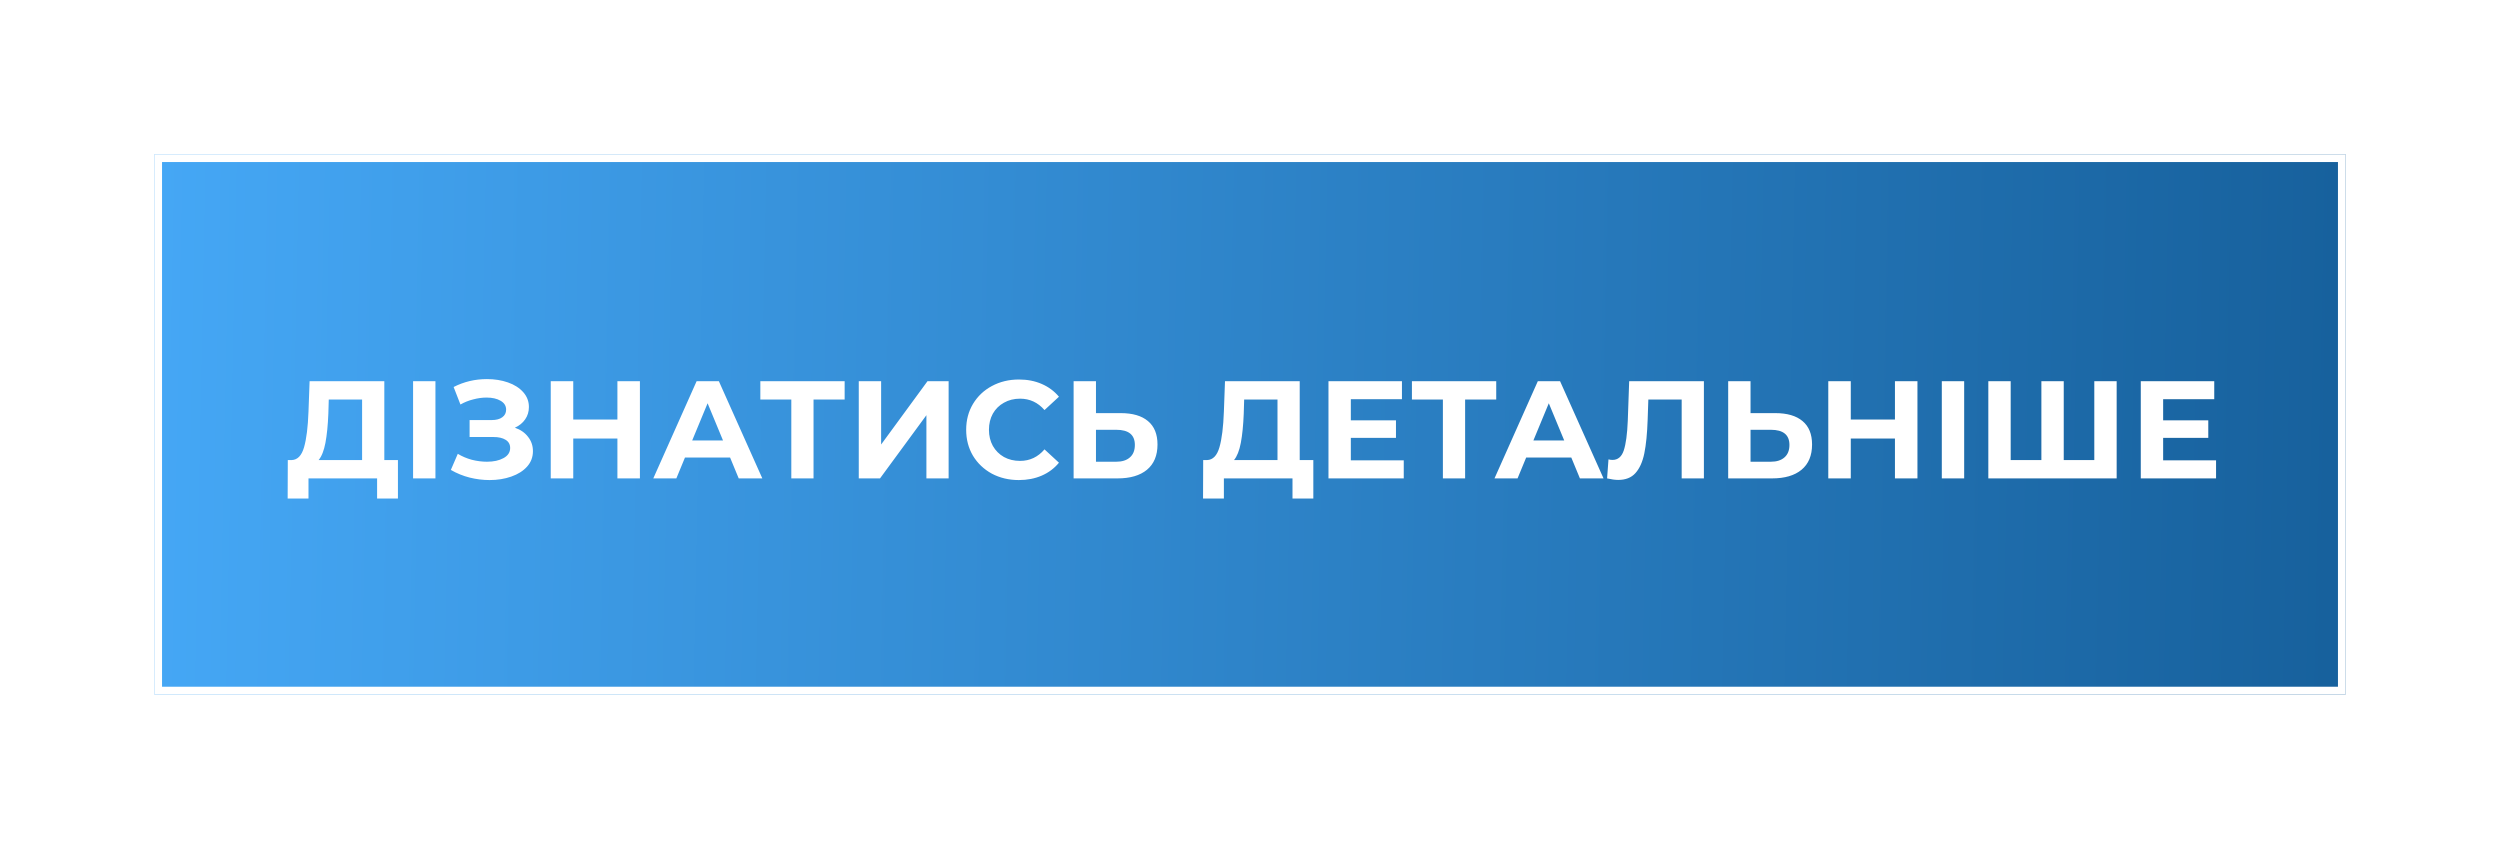
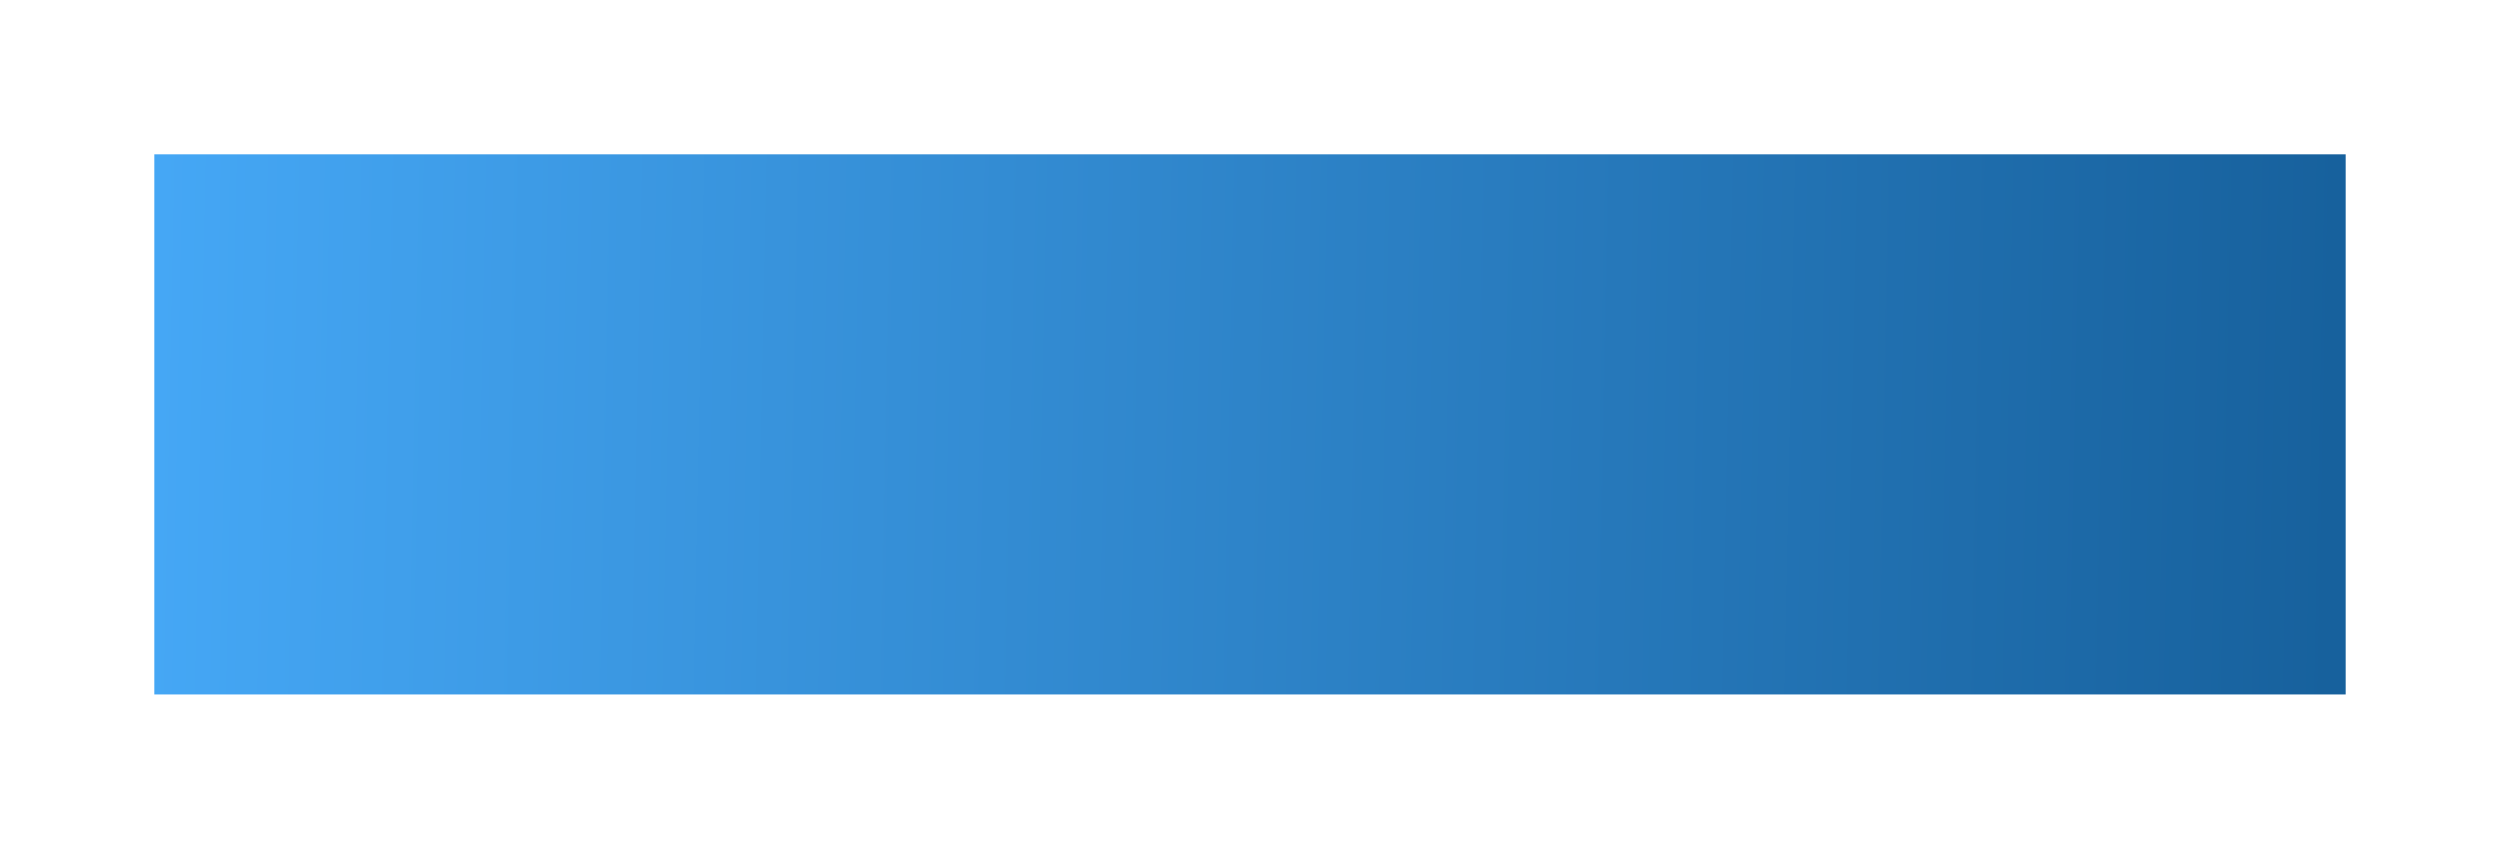
<svg xmlns="http://www.w3.org/2000/svg" width="324" height="110" viewBox="0 0 324 110" fill="none">
  <g filter="url(#filter0_d_55_17)">
    <rect x="20" y="20" width="284" height="70" fill="url(#paint0_linear_55_17)" />
-     <rect x="20.5" y="20.5" width="283" height="69" stroke="white" />
  </g>
-   <path d="M51.572 59.624V64.61H48.872V62H39.98V64.61H37.28L37.298 59.624H37.802C38.558 59.6 39.092 59.048 39.404 57.968C39.716 56.888 39.908 55.346 39.98 53.342L40.124 49.4H49.808V59.624H51.572ZM42.554 53.612C42.494 55.112 42.368 56.372 42.176 57.392C41.984 58.4 41.69 59.144 41.294 59.624H46.928V51.776H42.608L42.554 53.612ZM53.535 49.4H56.433V62H53.535V49.4ZM66.728 55.43C67.46 55.682 68.03 56.078 68.438 56.618C68.858 57.146 69.068 57.764 69.068 58.472C69.068 59.24 68.816 59.906 68.312 60.47C67.808 61.034 67.124 61.466 66.26 61.766C65.408 62.066 64.472 62.216 63.452 62.216C62.588 62.216 61.724 62.108 60.86 61.892C60.008 61.676 59.198 61.346 58.43 60.902L59.33 58.814C59.882 59.15 60.488 59.408 61.148 59.588C61.82 59.756 62.474 59.84 63.11 59.84C63.974 59.84 64.688 59.684 65.252 59.372C65.828 59.06 66.116 58.622 66.116 58.058C66.116 57.59 65.918 57.236 65.522 56.996C65.138 56.756 64.61 56.636 63.938 56.636H60.86V54.44H63.722C64.31 54.44 64.766 54.32 65.09 54.08C65.426 53.84 65.594 53.51 65.594 53.09C65.594 52.598 65.354 52.214 64.874 51.938C64.406 51.662 63.8 51.524 63.056 51.524C62.504 51.524 61.934 51.602 61.346 51.758C60.758 51.902 60.2 52.124 59.672 52.424L58.79 50.156C60.122 49.472 61.562 49.13 63.11 49.13C64.094 49.13 65 49.274 65.828 49.562C66.656 49.85 67.316 50.27 67.808 50.822C68.3 51.374 68.546 52.016 68.546 52.748C68.546 53.348 68.384 53.882 68.06 54.35C67.736 54.818 67.292 55.178 66.728 55.43ZM82.933 49.4V62H80.016V56.834H74.293V62H71.376V49.4H74.293V54.368H80.016V49.4H82.933ZM94.621 59.3H88.771L87.655 62H84.667L90.283 49.4H93.163L98.797 62H95.737L94.621 59.3ZM93.703 57.086L91.705 52.262L89.707 57.086H93.703ZM109.466 51.776H105.434V62H102.554V51.776H98.54V49.4H109.466V51.776ZM111.296 49.4H114.194V57.608L120.206 49.4H122.942V62H120.062V53.81L114.05 62H111.296V49.4ZM132.038 62.216C130.754 62.216 129.59 61.94 128.546 61.388C127.514 60.824 126.698 60.05 126.098 59.066C125.51 58.07 125.216 56.948 125.216 55.7C125.216 54.452 125.51 53.336 126.098 52.352C126.698 51.356 127.514 50.582 128.546 50.03C129.59 49.466 130.76 49.184 132.056 49.184C133.148 49.184 134.132 49.376 135.008 49.76C135.896 50.144 136.64 50.696 137.24 51.416L135.368 53.144C134.516 52.16 133.46 51.668 132.2 51.668C131.42 51.668 130.724 51.842 130.112 52.19C129.5 52.526 129.02 53 128.672 53.612C128.336 54.224 128.168 54.92 128.168 55.7C128.168 56.48 128.336 57.176 128.672 57.788C129.02 58.4 129.5 58.88 130.112 59.228C130.724 59.564 131.42 59.732 132.2 59.732C133.46 59.732 134.516 59.234 135.368 58.238L137.24 59.966C136.64 60.698 135.896 61.256 135.008 61.64C134.12 62.024 133.13 62.216 132.038 62.216ZM145.242 53.54C146.778 53.54 147.954 53.882 148.77 54.566C149.598 55.25 150.012 56.264 150.012 57.608C150.012 59.036 149.556 60.128 148.644 60.884C147.744 61.628 146.472 62 144.828 62H139.14V49.4H142.038V53.54H145.242ZM144.666 59.84C145.422 59.84 146.01 59.654 146.43 59.282C146.862 58.91 147.078 58.37 147.078 57.662C147.078 56.354 146.274 55.7 144.666 55.7H142.038V59.84H144.666ZM170.207 59.624V64.61H167.507V62H158.615V64.61H155.915L155.933 59.624H156.437C157.193 59.6 157.727 59.048 158.039 57.968C158.351 56.888 158.543 55.346 158.615 53.342L158.759 49.4H168.443V59.624H170.207ZM161.189 53.612C161.129 55.112 161.003 56.372 160.811 57.392C160.619 58.4 160.325 59.144 159.929 59.624H165.563V51.776H161.243L161.189 53.612ZM181.926 59.66V62H172.17V49.4H181.692V51.74H175.068V54.476H180.918V56.744H175.068V59.66H181.926ZM193.911 51.776H189.879V62H186.999V51.776H182.985V49.4H193.911V51.776ZM203.641 59.3H197.791L196.675 62H193.687L199.303 49.4H202.183L207.817 62H204.757L203.641 59.3ZM202.723 57.086L200.725 52.262L198.727 57.086H202.723ZM220.825 49.4V62H217.945V51.776H213.625L213.535 54.404C213.475 56.192 213.331 57.644 213.103 58.76C212.875 59.864 212.491 60.716 211.951 61.316C211.423 61.904 210.679 62.198 209.719 62.198C209.323 62.198 208.843 62.132 208.279 62L208.459 59.534C208.615 59.582 208.789 59.606 208.981 59.606C209.677 59.606 210.163 59.198 210.439 58.382C210.715 57.554 210.889 56.264 210.961 54.512L211.141 49.4H220.825ZM230.074 53.54C231.61 53.54 232.786 53.882 233.602 54.566C234.43 55.25 234.844 56.264 234.844 57.608C234.844 59.036 234.388 60.128 233.476 60.884C232.576 61.628 231.304 62 229.66 62H223.972V49.4H226.87V53.54H230.074ZM229.498 59.84C230.254 59.84 230.842 59.654 231.262 59.282C231.694 58.91 231.91 58.37 231.91 57.662C231.91 56.354 231.106 55.7 229.498 55.7H226.87V59.84H229.498ZM248.501 49.4V62H245.585V56.834H239.861V62H236.945V49.4H239.861V54.368H245.585V49.4H248.501ZM251.658 49.4H254.556V62H251.658V49.4ZM274.319 49.4V62H257.687V49.4H260.585V59.624H264.563V49.4H267.461V59.624H271.421V49.4H274.319ZM287.201 59.66V62H277.445V49.4H286.967V51.74H280.343V54.476H286.193V56.744H280.343V59.66H287.201Z" fill="white" />
  <defs>
    <filter id="filter0_d_55_17" x="0" y="0" width="324" height="110" filterUnits="userSpaceOnUse" color-interpolation-filters="sRGB">
      <feFlood flood-opacity="0" result="BackgroundImageFix" />
      <feColorMatrix in="SourceAlpha" type="matrix" values="0 0 0 0 0 0 0 0 0 0 0 0 0 0 0 0 0 0 127 0" result="hardAlpha" />
      <feOffset />
      <feGaussianBlur stdDeviation="10" />
      <feComposite in2="hardAlpha" operator="out" />
      <feColorMatrix type="matrix" values="0 0 0 0 1 0 0 0 0 1 0 0 0 0 1 0 0 0 0.6 0" />
      <feBlend mode="normal" in2="BackgroundImageFix" result="effect1_dropShadow_55_17" />
      <feBlend mode="normal" in="SourceGraphic" in2="effect1_dropShadow_55_17" result="shape" />
    </filter>
    <linearGradient id="paint0_linear_55_17" x1="20" y1="50.177" x2="443.894" y2="58.77" gradientUnits="userSpaceOnUse">
      <stop stop-color="#45A7F5" />
      <stop offset="1" stop-color="#003E71" />
    </linearGradient>
  </defs>
</svg>